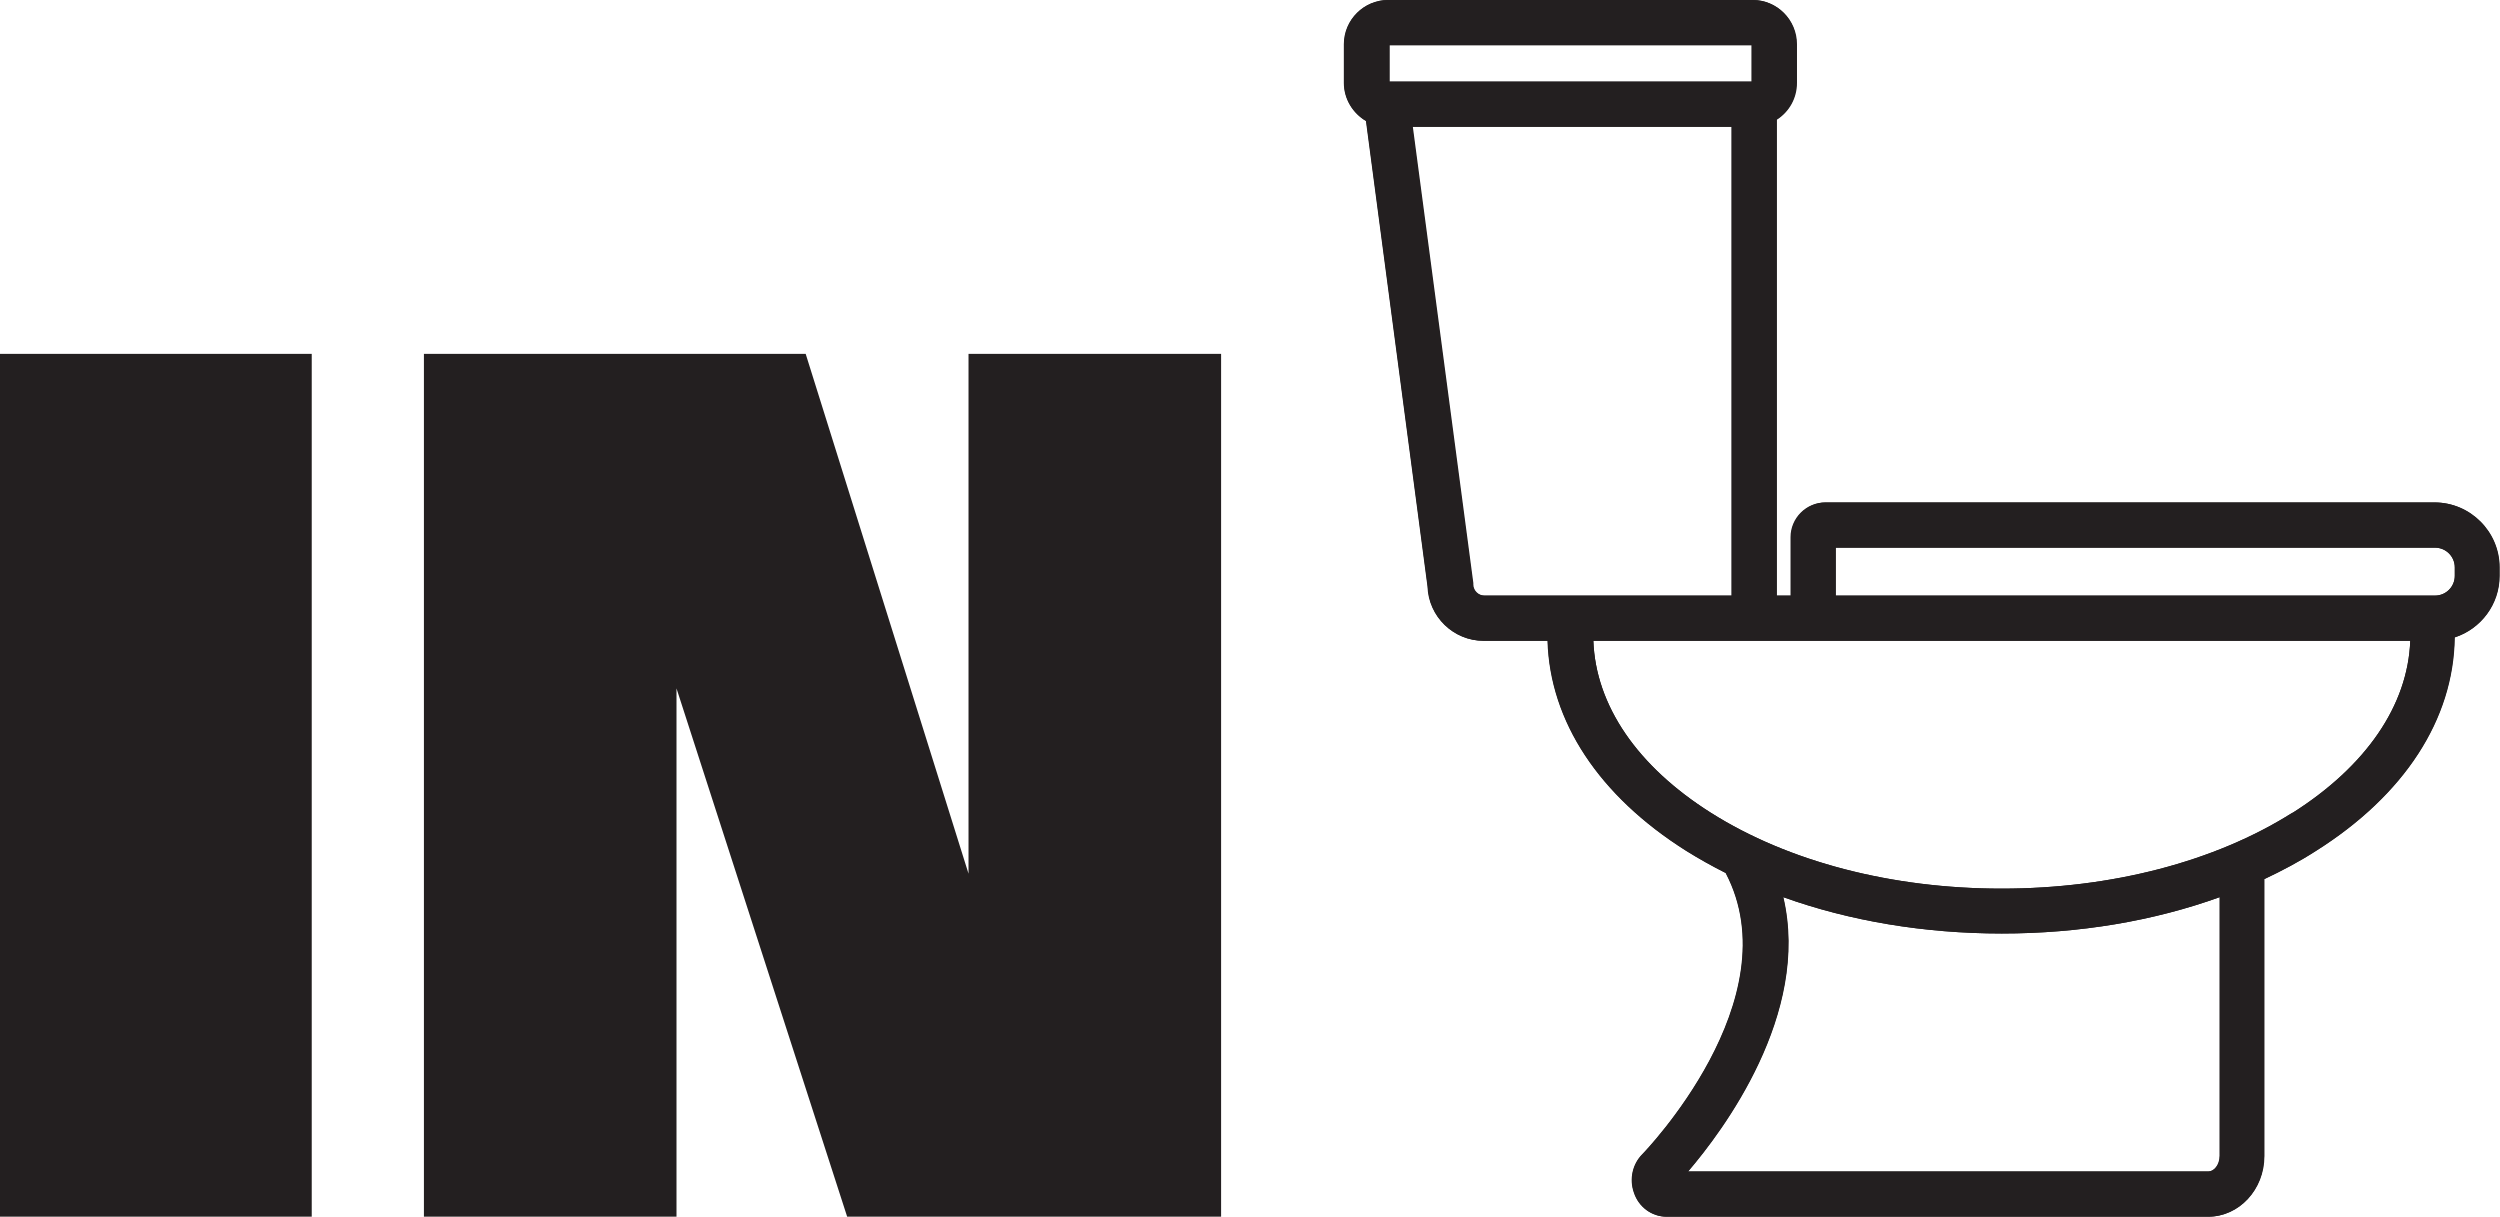
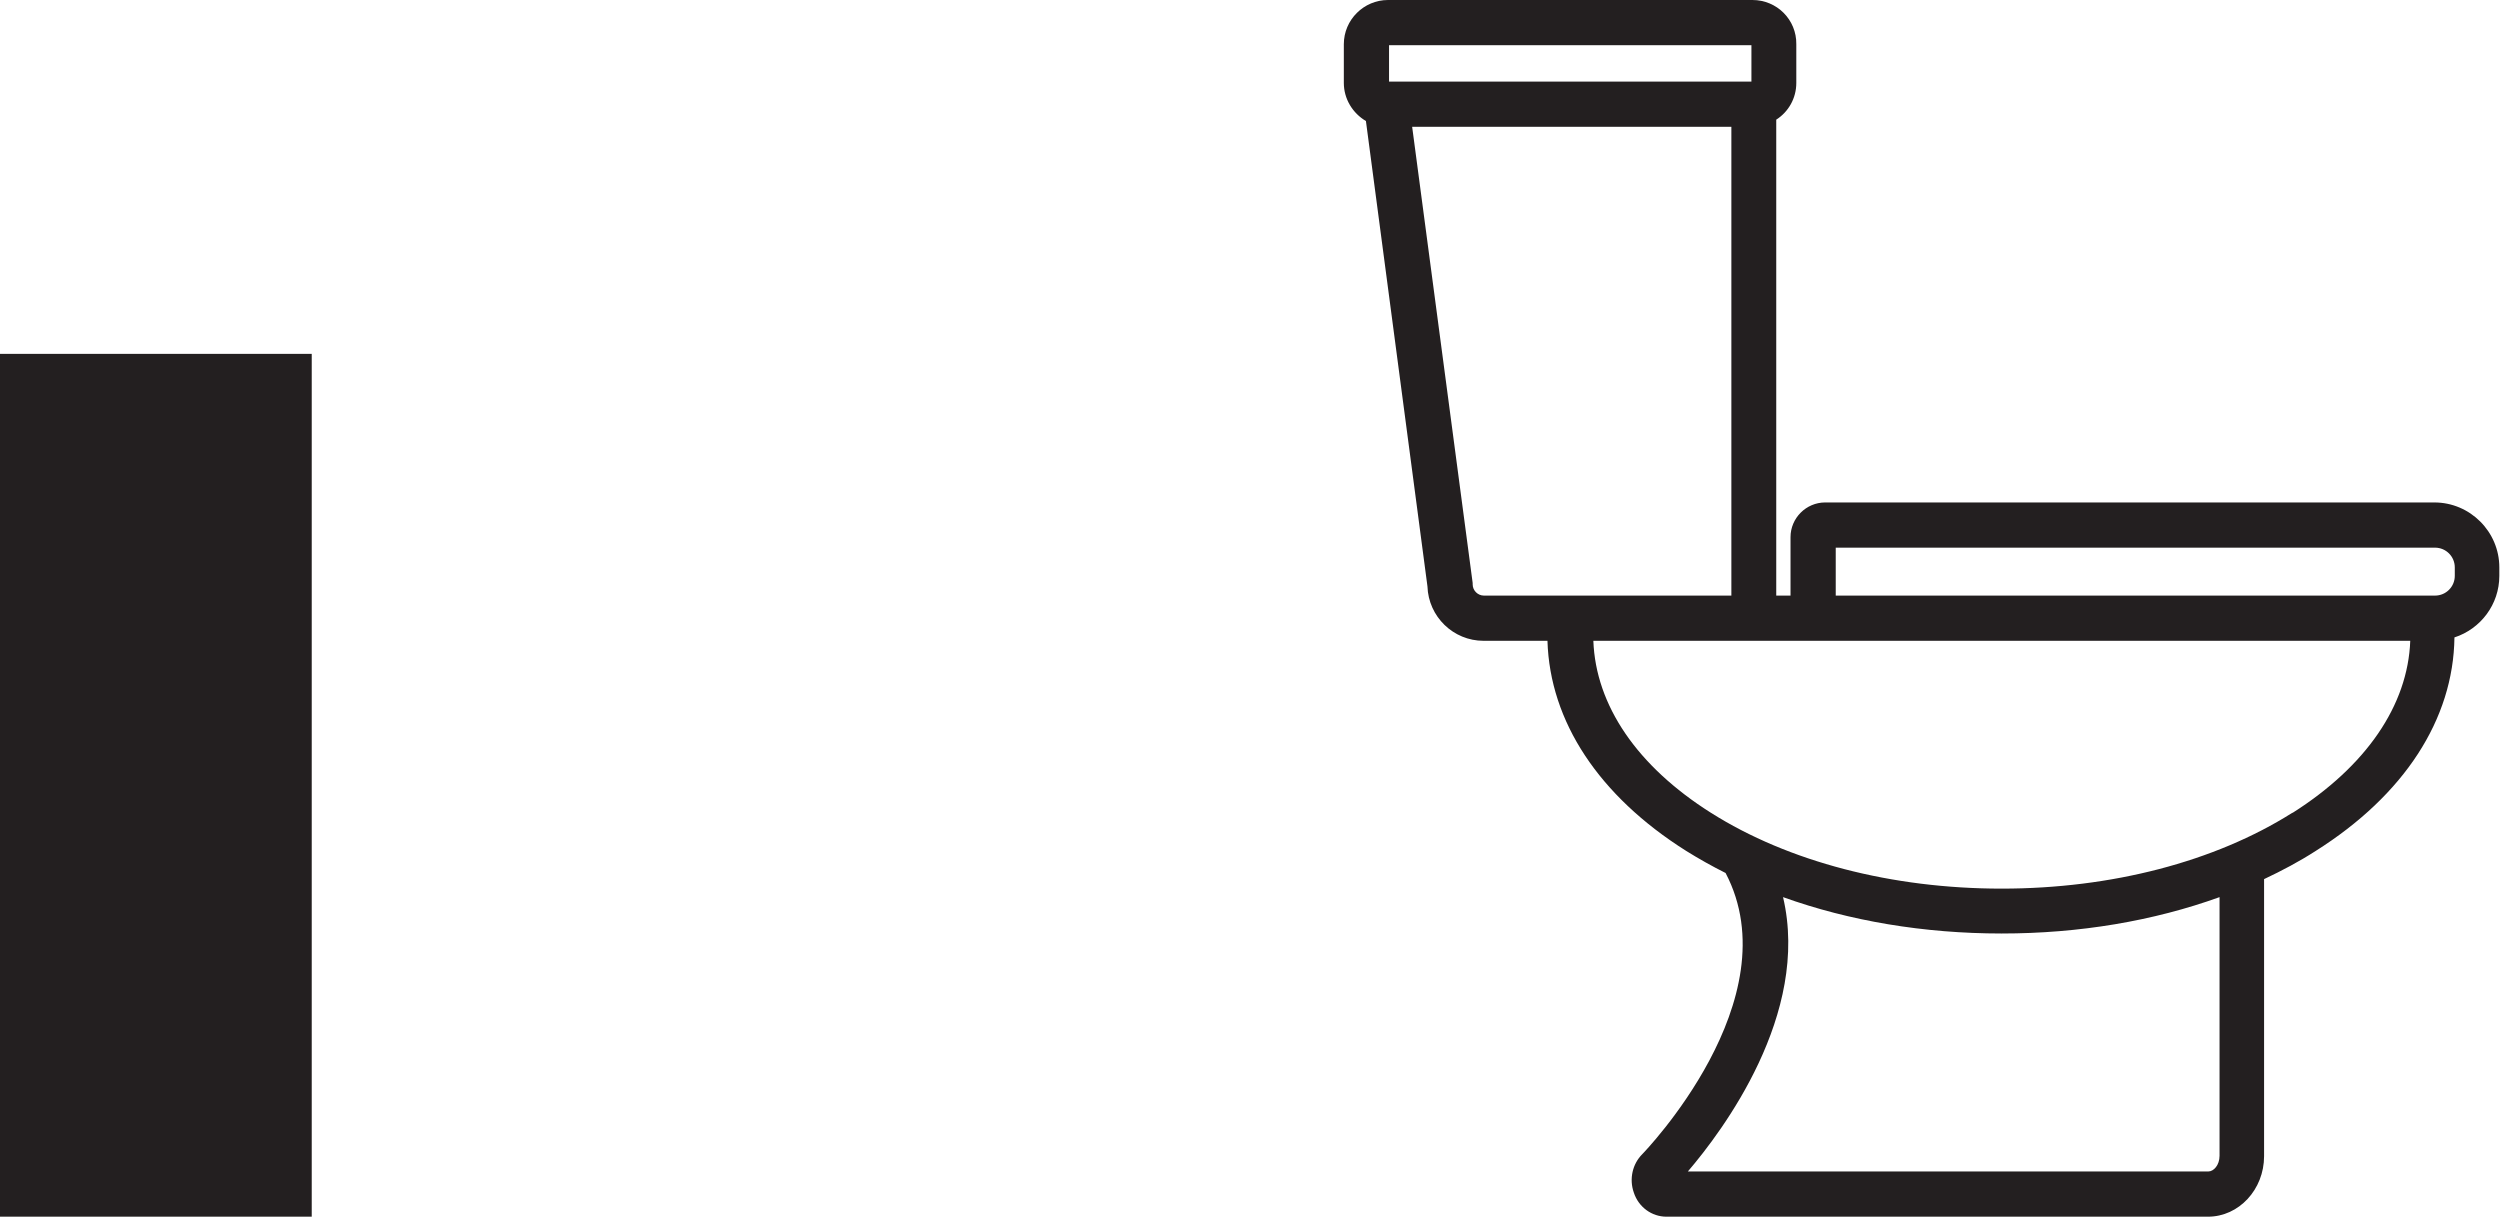
<svg xmlns="http://www.w3.org/2000/svg" id="Layer_2" data-name="Layer 2" viewBox="0 0 73.54 35.8">
  <defs>
    <style>
      .cls-1 {
        fill: #231f20;
        stroke-width: 0px;
      }
    </style>
  </defs>
  <g id="Layer_1-2" data-name="Layer 1">
    <g>
      <g>
-         <path class="cls-1" d="m72.21,16.94c0,.32-.26.58-.58.58h-17.63v-1.41h17.63c.32,0,.58.26.58.58v.25Zm-4.78,6.97c-2.28,1.44-5.32,2.23-8.55,2.23s-6.27-.79-8.55-2.23c-2.17-1.37-3.39-3.16-3.46-5.06h24.03c-.07,1.9-1.3,3.69-3.46,5.06m-2.14,10.09c0,.27-.17.46-.33.46h-15.31c1.01-1.18,3.61-4.63,2.8-8.07,1.95.7,4.14,1.07,6.43,1.07s4.47-.37,6.41-1.07v7.6Zm-21.96-16.81v-.04l-1.78-13.42h9.39v13.79h-7.28c-.18,0-.33-.15-.33-.33m-2.46-15.86h10.66v1.07h-10.66v-1.07Zm30.77,13.45h-17.94c-.56,0-1.02.46-1.02,1.02v1.72h-.42V3.52c.36-.23.59-.63.59-1.08v-1.14c0-.71-.58-1.3-1.3-1.3h-10.72c-.71,0-1.3.58-1.3,1.3v1.14c0,.47.26.89.65,1.12l1.81,13.69c.03.89.76,1.6,1.65,1.6h1.88c.07,2.37,1.51,4.56,4.08,6.18.37.23.76.45,1.16.65,1.95,3.72-2.4,8.22-2.45,8.27-.29.29-.39.73-.25,1.13.14.43.53.71.96.71h15.93c.91,0,1.65-.8,1.65-1.78v-8.15c.53-.25,1.04-.52,1.52-.83,2.6-1.64,4.05-3.87,4.08-6.28.77-.25,1.32-.97,1.32-1.81v-.25c0-1.05-.86-1.91-1.91-1.91" />
        <path class="cls-1" d="m71.63,14.78h-17.94c-.56,0-1.02.46-1.02,1.02v1.72h-.42V3.52c.36-.23.59-.63.59-1.08v-1.14C52.85.58,52.27,0,51.55,0h-10.72c-.71,0-1.3.58-1.3,1.3v1.14c0,.47.26.89.65,1.12l1.81,13.69c.03.89.76,1.6,1.65,1.6h1.88c.07,2.37,1.51,4.56,4.08,6.18.37.23.76.45,1.16.65,1.95,3.72-2.4,8.22-2.45,8.27-.29.29-.39.73-.25,1.13.14.43.53.71.96.71h15.93c.91,0,1.65-.8,1.65-1.78v-8.15c.53-.25,1.04-.52,1.52-.83,2.6-1.64,4.05-3.87,4.08-6.28.77-.25,1.32-.97,1.32-1.81v-.25c0-1.05-.86-1.91-1.91-1.91ZM40.86,1.33h10.66v1.07h-10.66v-1.07Zm2.79,16.19c-.18,0-.33-.15-.33-.33v-.04l-1.78-13.42h9.39v13.79h-7.28Zm21.64,16.48c0,.27-.17.46-.33.46h-15.31c1.01-1.18,3.61-4.63,2.8-8.07,1.95.7,4.14,1.07,6.43,1.07s4.47-.37,6.41-1.07v7.6Zm2.14-10.09c-2.28,1.44-5.32,2.23-8.55,2.23s-6.27-.79-8.55-2.23c-2.17-1.37-3.39-3.16-3.46-5.06h24.03c-.07,1.9-1.3,3.69-3.46,5.06Zm4.78-6.97c0,.32-.26.58-.58.58h-17.63v-1.41h17.63c.32,0,.58.26.58.58v.25Z" />
      </g>
      <g>
        <path class="cls-1" d="m9.17,10.41v25.38H0V10.41h9.17Z" />
-         <path class="cls-1" d="m23.7,10.41l4.79,15.29v-15.29h7.43v25.38h-11l-5.02-15.54v15.54h-7.43V10.41h11.22Z" />
      </g>
    </g>
  </g>
</svg>